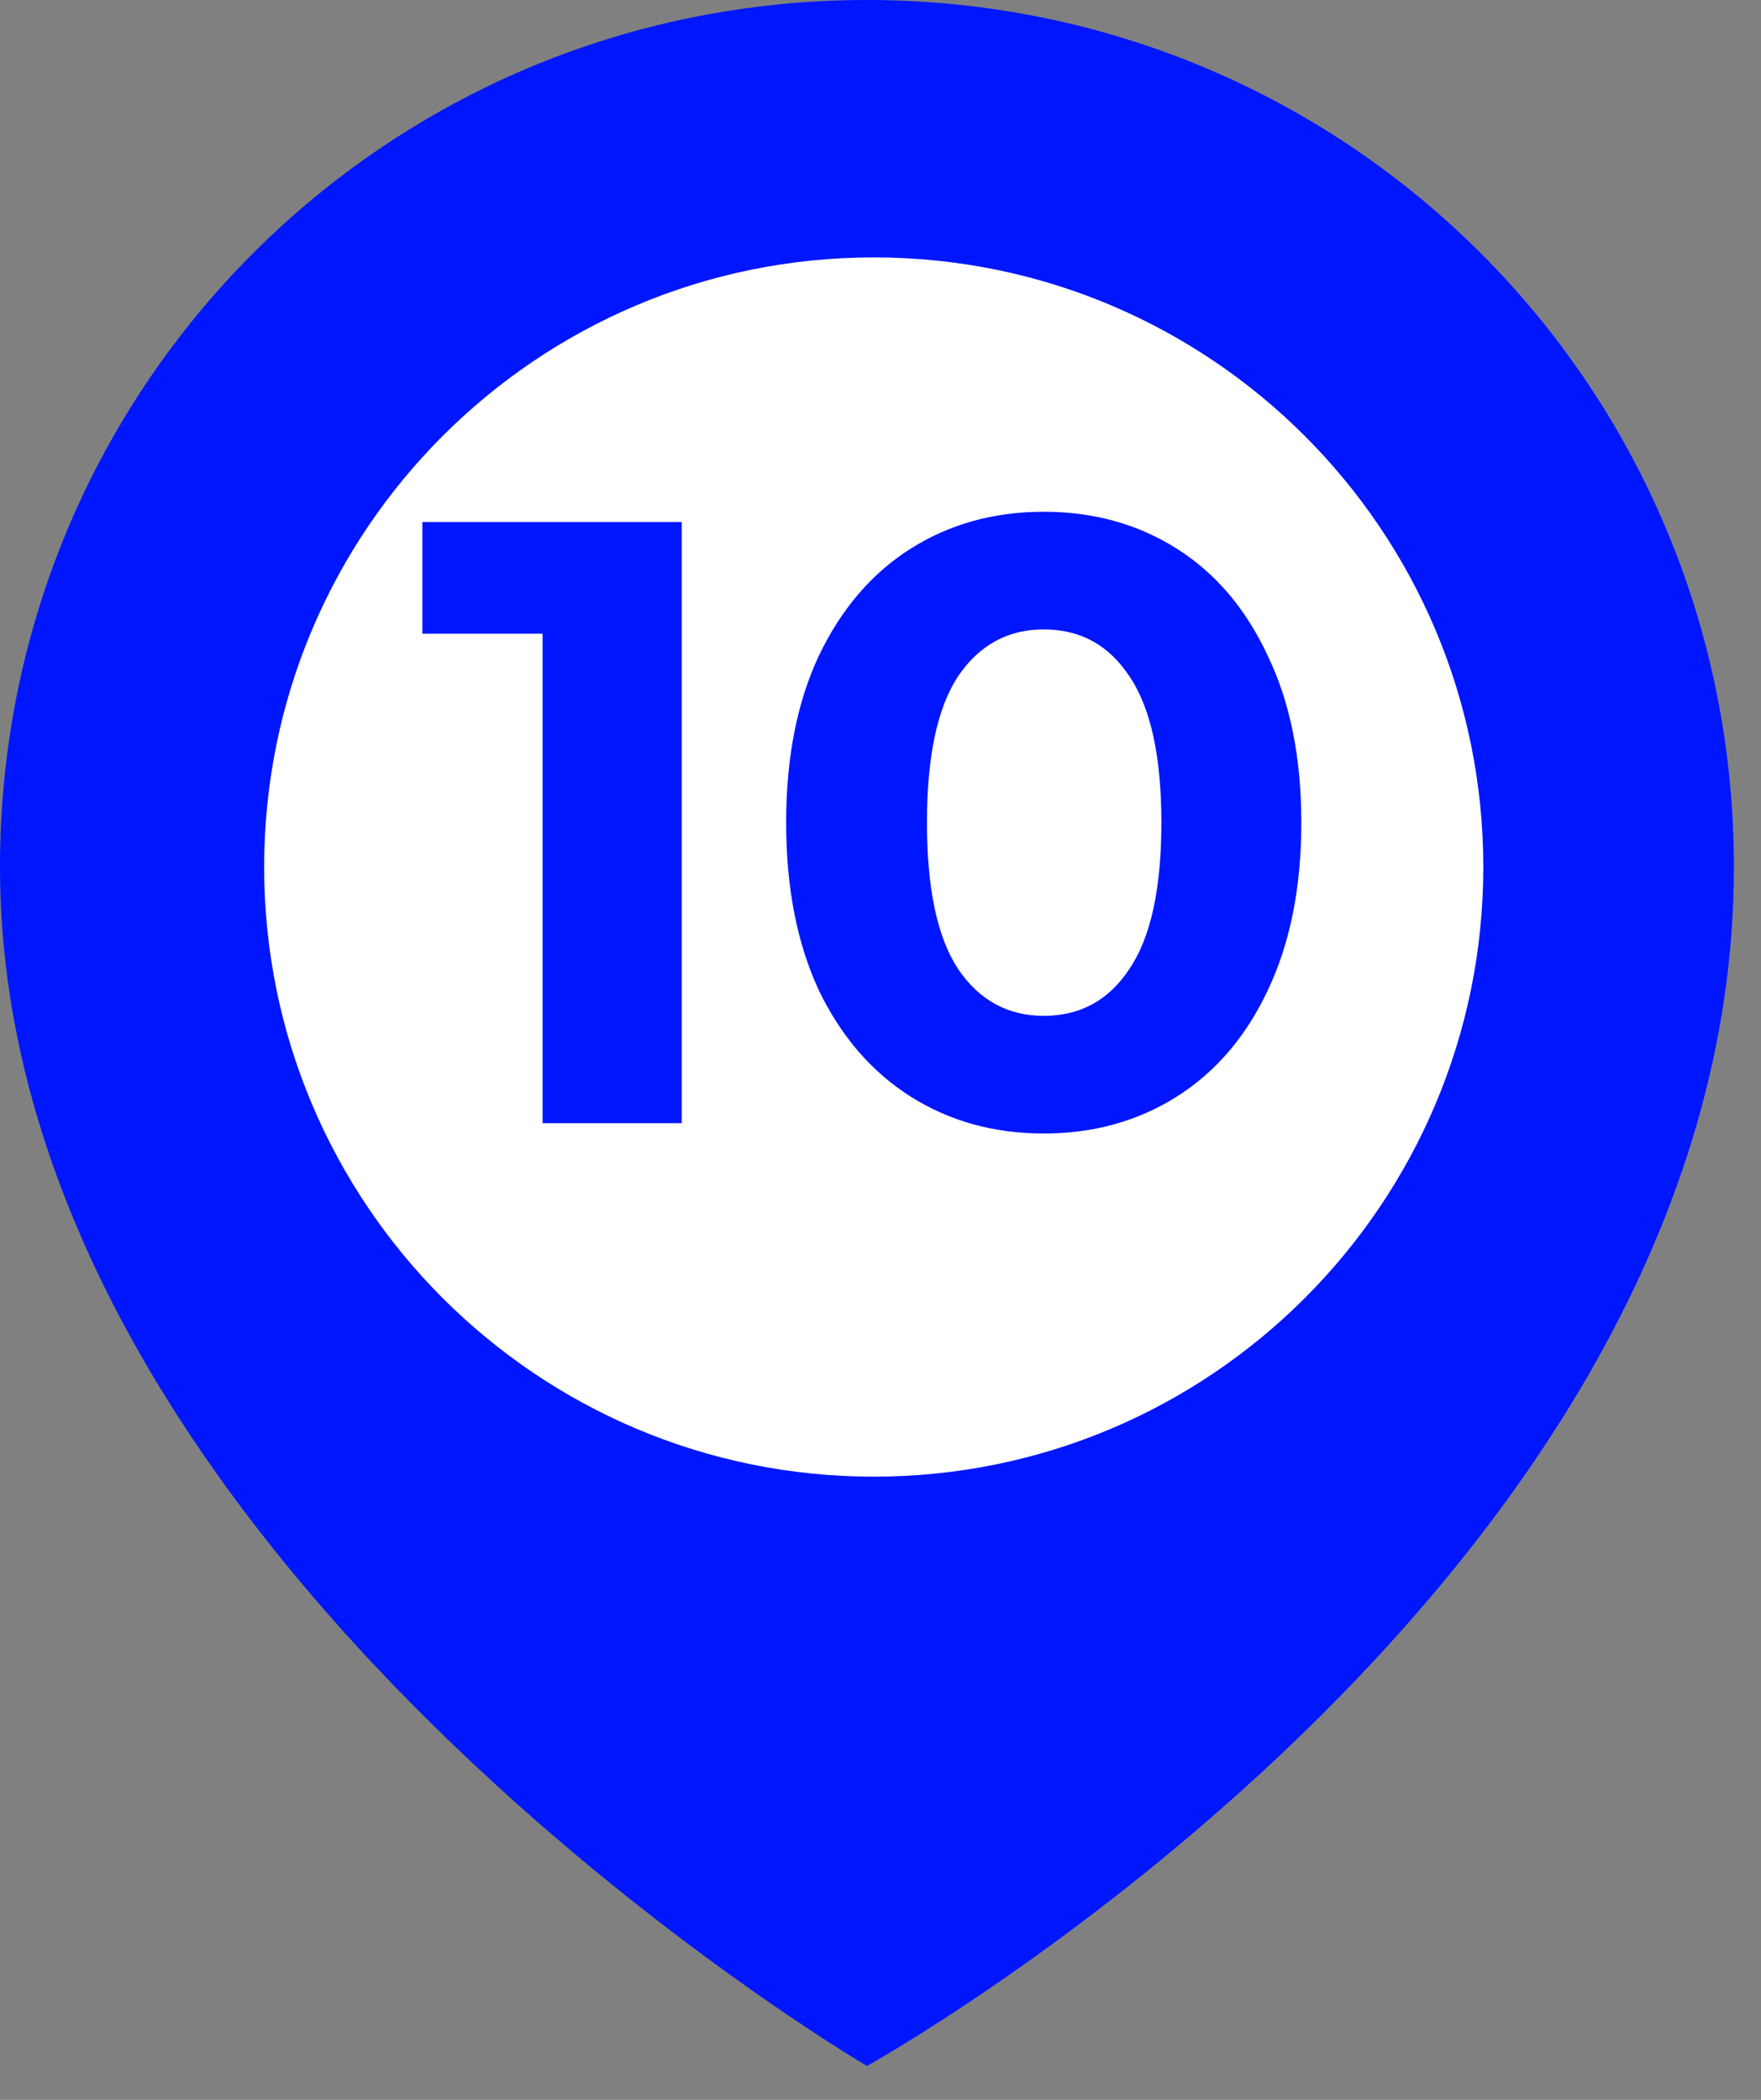
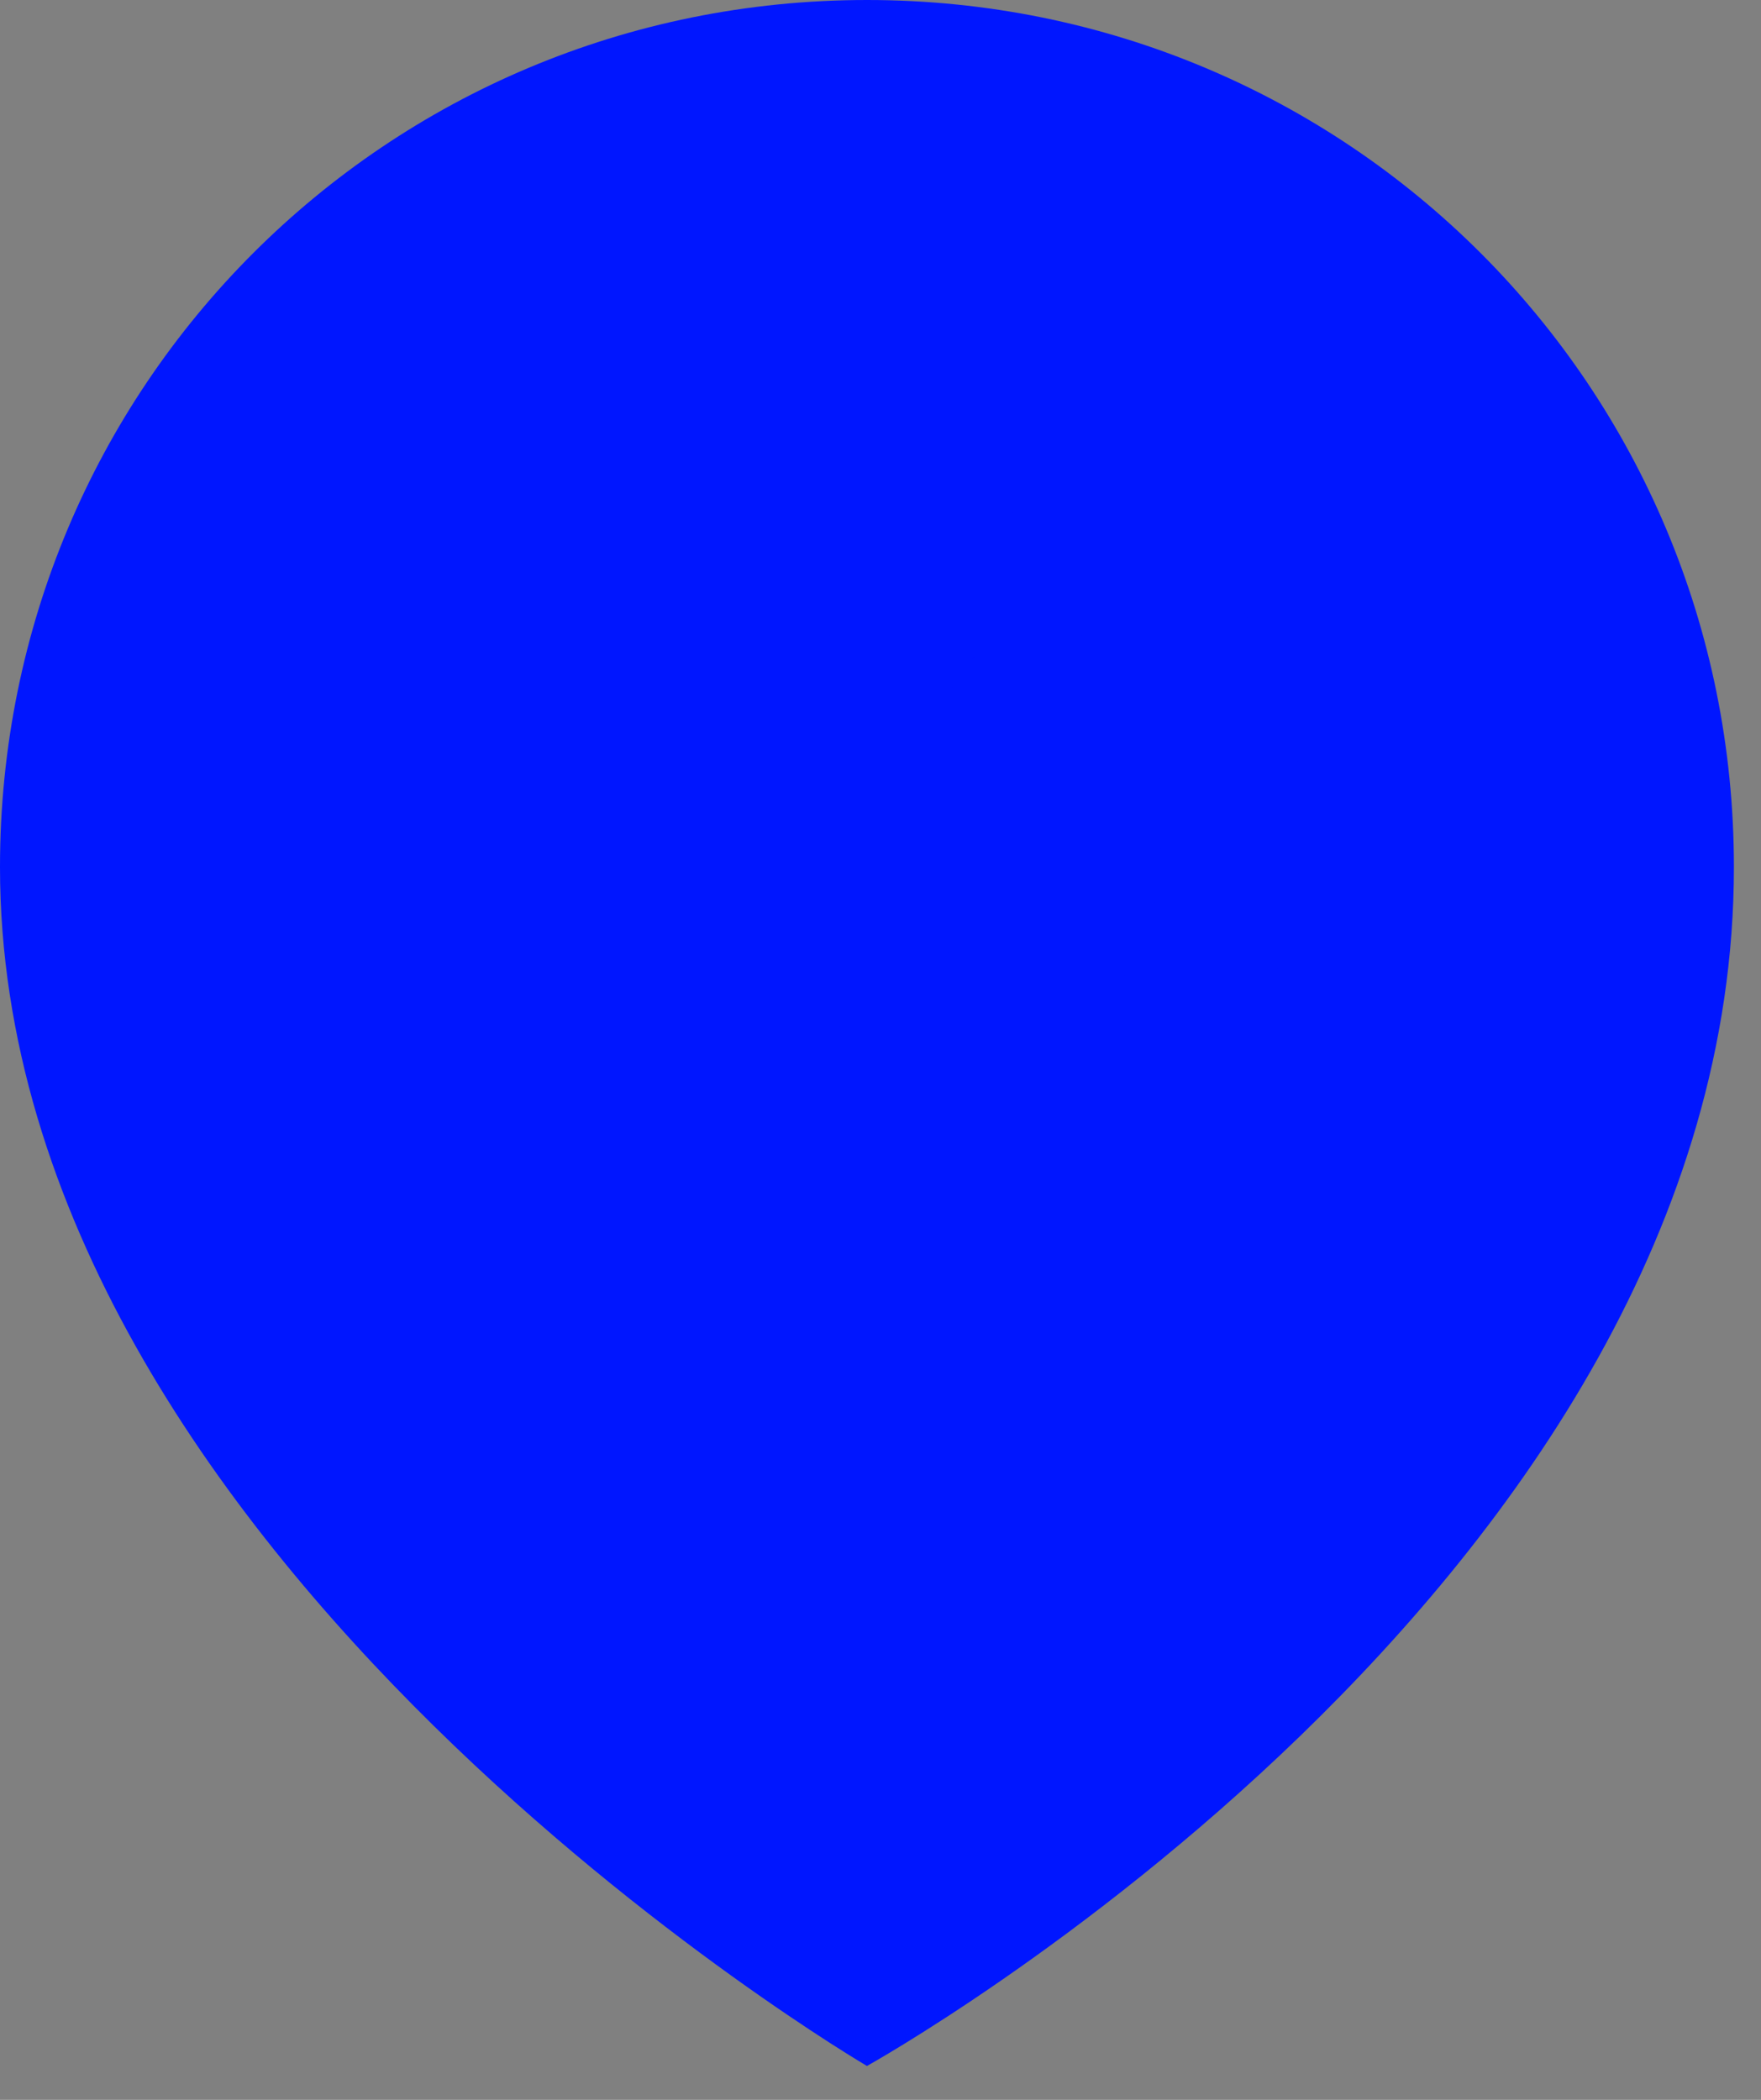
<svg xmlns="http://www.w3.org/2000/svg" width="26" height="31" viewBox="0 0 26 31" fill="none">
  <rect x="0" y="0" width="26" height="31" fill="#808080" stroke="none" />
  <path d="M25.6 12.8C25.6 5.7 19.9 0 12.8 0C5.7 0 0 5.7 0 12.8C0 23 12.8 30.5 12.8 30.5C12.8 30.5 25.6 23.4 25.6 12.8Z" fill="#0016FF" />
-   <path d="M12.9 21.8C17.871 21.8 21.9 17.771 21.9 12.8C21.9 7.829 17.871 3.8 12.9 3.8C7.929 3.8 3.9 7.829 3.9 12.8C3.9 17.771 7.929 21.8 12.9 21.8Z" fill="white" />
  <path d="M10.065 7.707V16.582H8.011V9.355H6.236V7.707H10.065ZM15.41 16.734C14.675 16.734 14.02 16.552 13.445 16.189C12.87 15.825 12.418 15.301 12.088 14.617C11.767 13.924 11.607 13.1 11.607 12.145C11.607 11.19 11.767 10.37 12.088 9.685C12.418 8.992 12.87 8.464 13.445 8.1C14.02 7.737 14.675 7.555 15.41 7.555C16.145 7.555 16.8 7.737 17.375 8.1C17.95 8.464 18.398 8.992 18.719 9.685C19.049 10.37 19.213 11.19 19.213 12.145C19.213 13.1 19.049 13.924 18.719 14.617C18.398 15.301 17.95 15.825 17.375 16.189C16.8 16.552 16.145 16.734 15.41 16.734ZM15.41 14.997C15.951 14.997 16.374 14.765 16.678 14.3C16.991 13.835 17.147 13.117 17.147 12.145C17.147 11.173 16.991 10.454 16.678 9.989C16.374 9.524 15.951 9.292 15.41 9.292C14.878 9.292 14.455 9.524 14.142 9.989C13.838 10.454 13.686 11.173 13.686 12.145C13.686 13.117 13.838 13.835 14.142 14.3C14.455 14.765 14.878 14.997 15.41 14.997Z" fill="#0016FF" />
</svg>